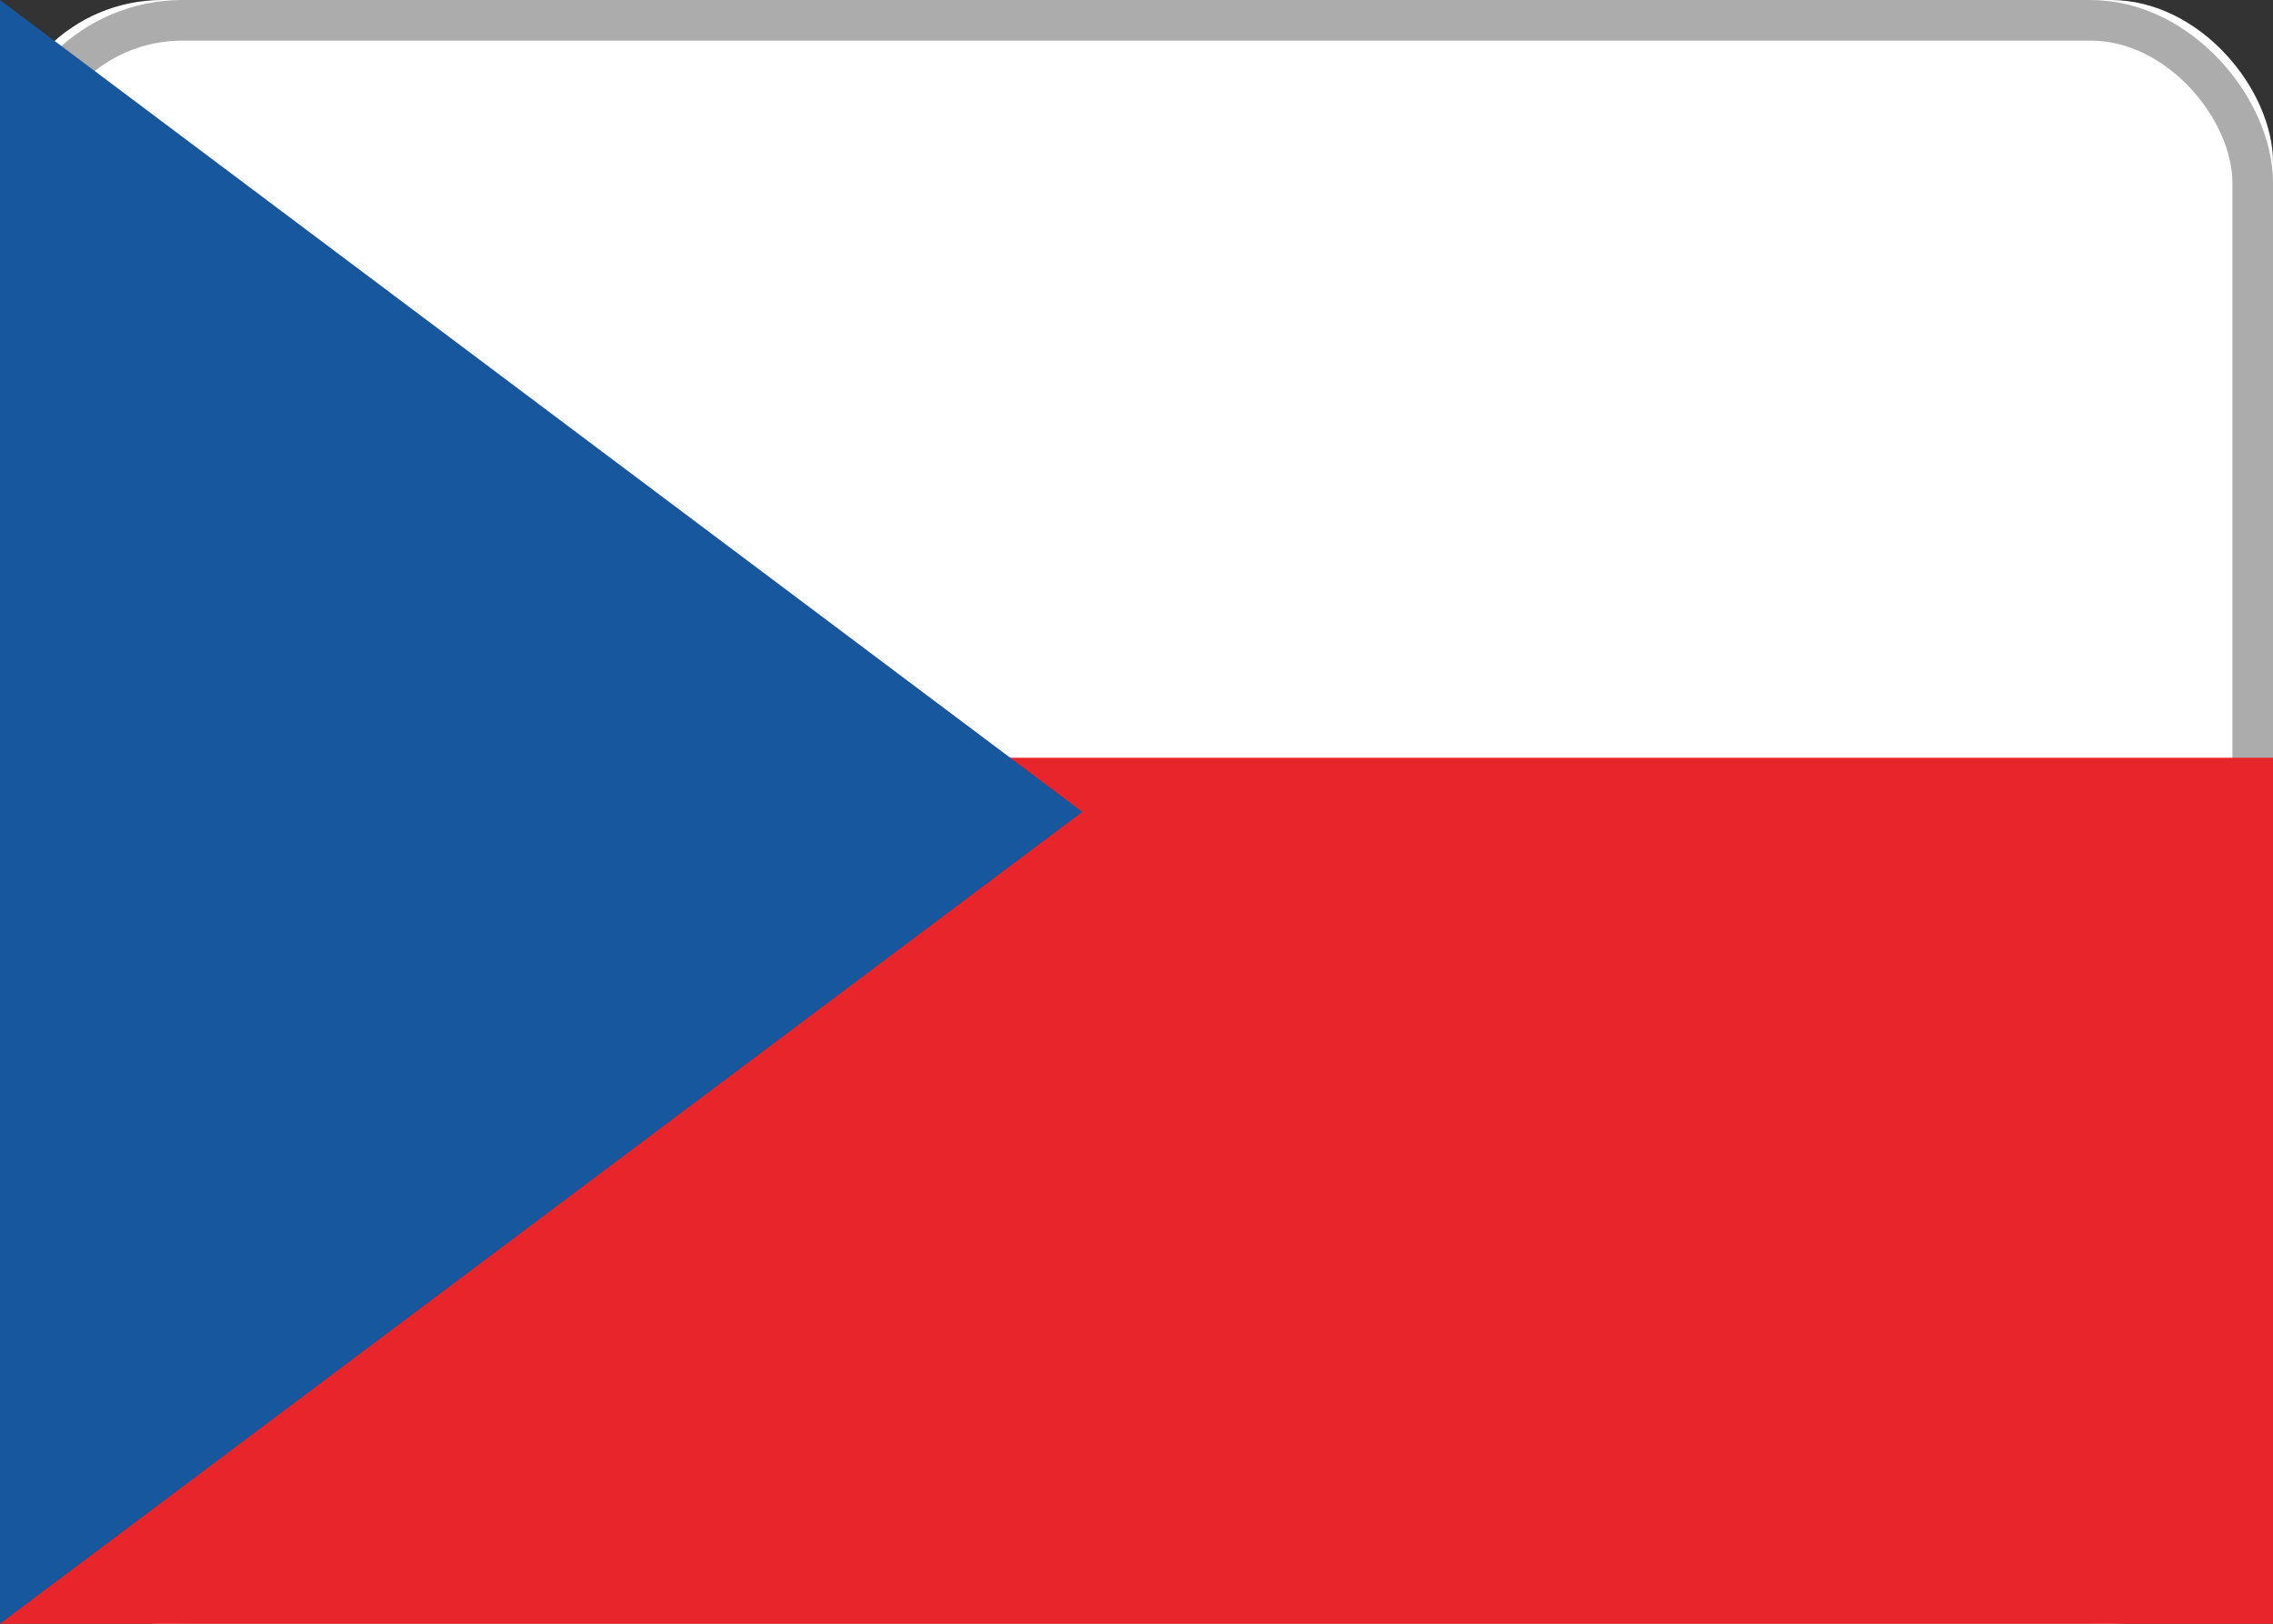
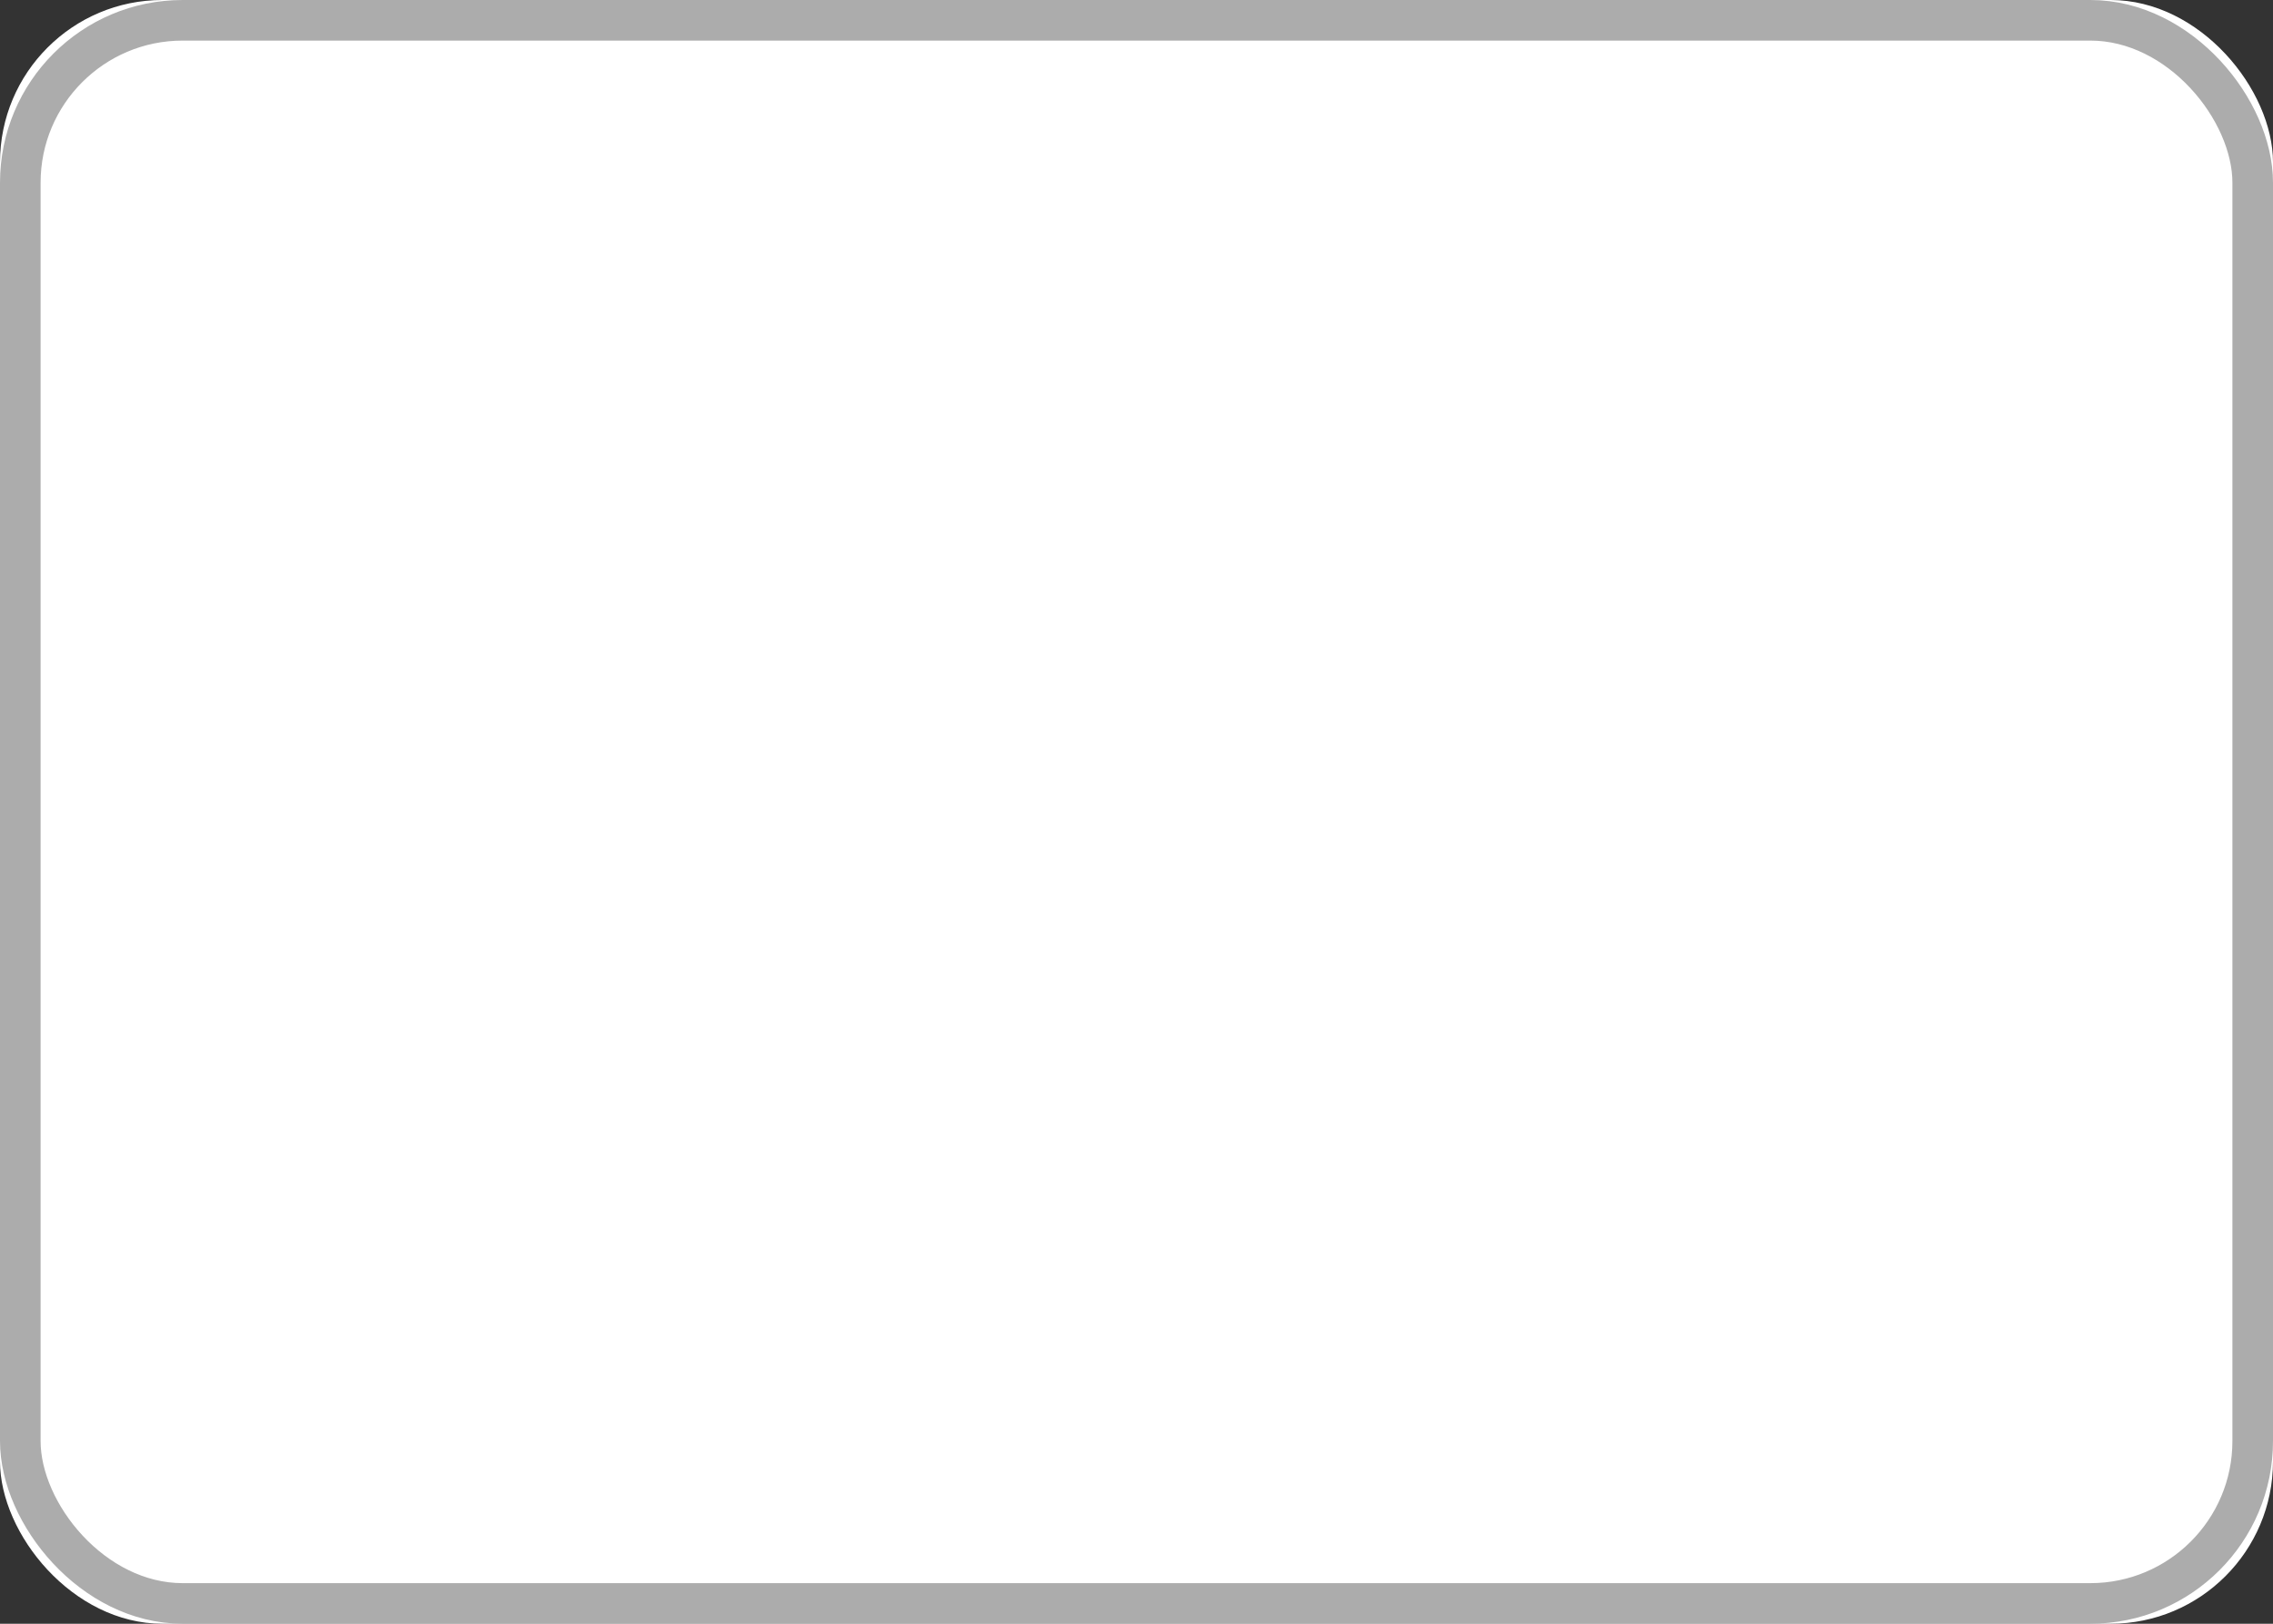
<svg xmlns="http://www.w3.org/2000/svg" xmlns:xlink="http://www.w3.org/1999/xlink" viewBox="0 0 28 20">
  <rect x="0" y="0" width="28" height="20" fill="#333333" stroke="none" />
  <title>622F8562-6CCC-4934-B8BE-B93723CB9F0C</title>
  <desc>Created with sketchtool.</desc>
  <defs>
    <rect id="a" width="28" height="20" rx="2" />
  </defs>
  <g fill="none" fill-rule="evenodd">
    <use fill="#FFF" xlink:href="#a" />
    <rect width="27.5" height="19.5" x=".25" y=".25" stroke="#ACACAC" stroke-width=".5" rx="2" />
-     <path fill="#E8252A" d="M0 9.333h28V20H0z" />
-     <path fill="#17579E" d="M0 0l13.333 10L0 20z" />
  </g>
</svg>